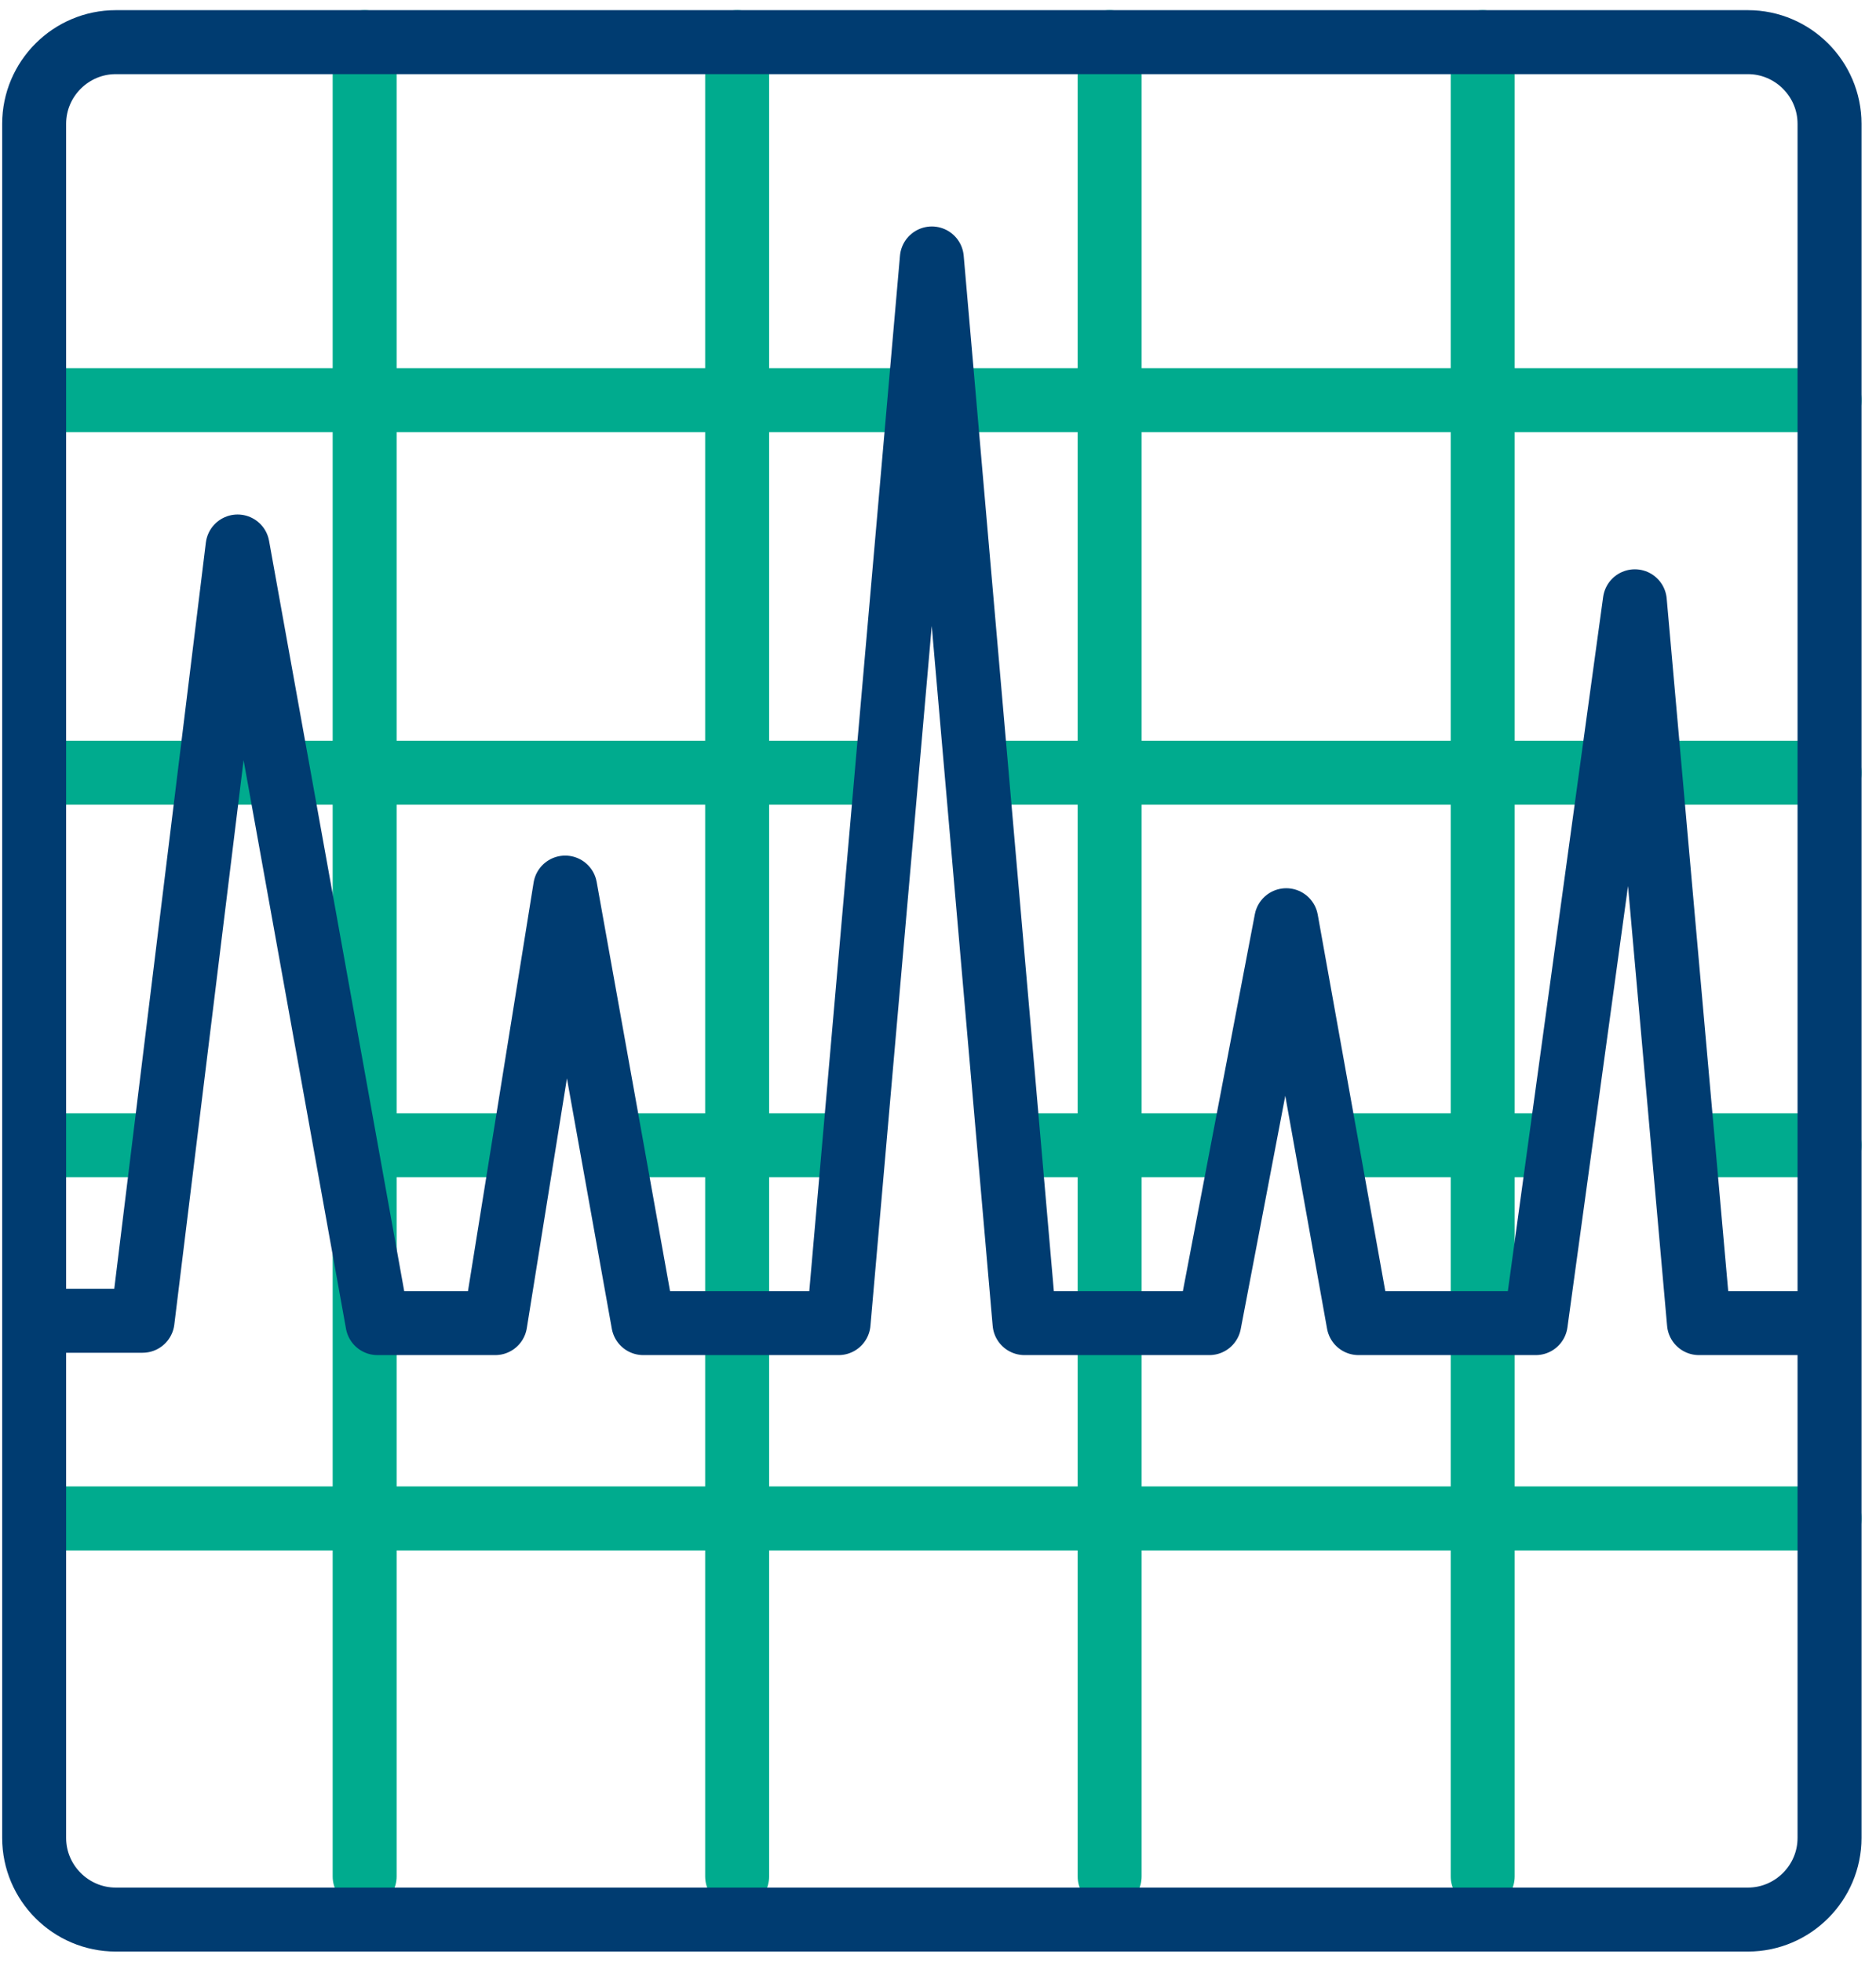
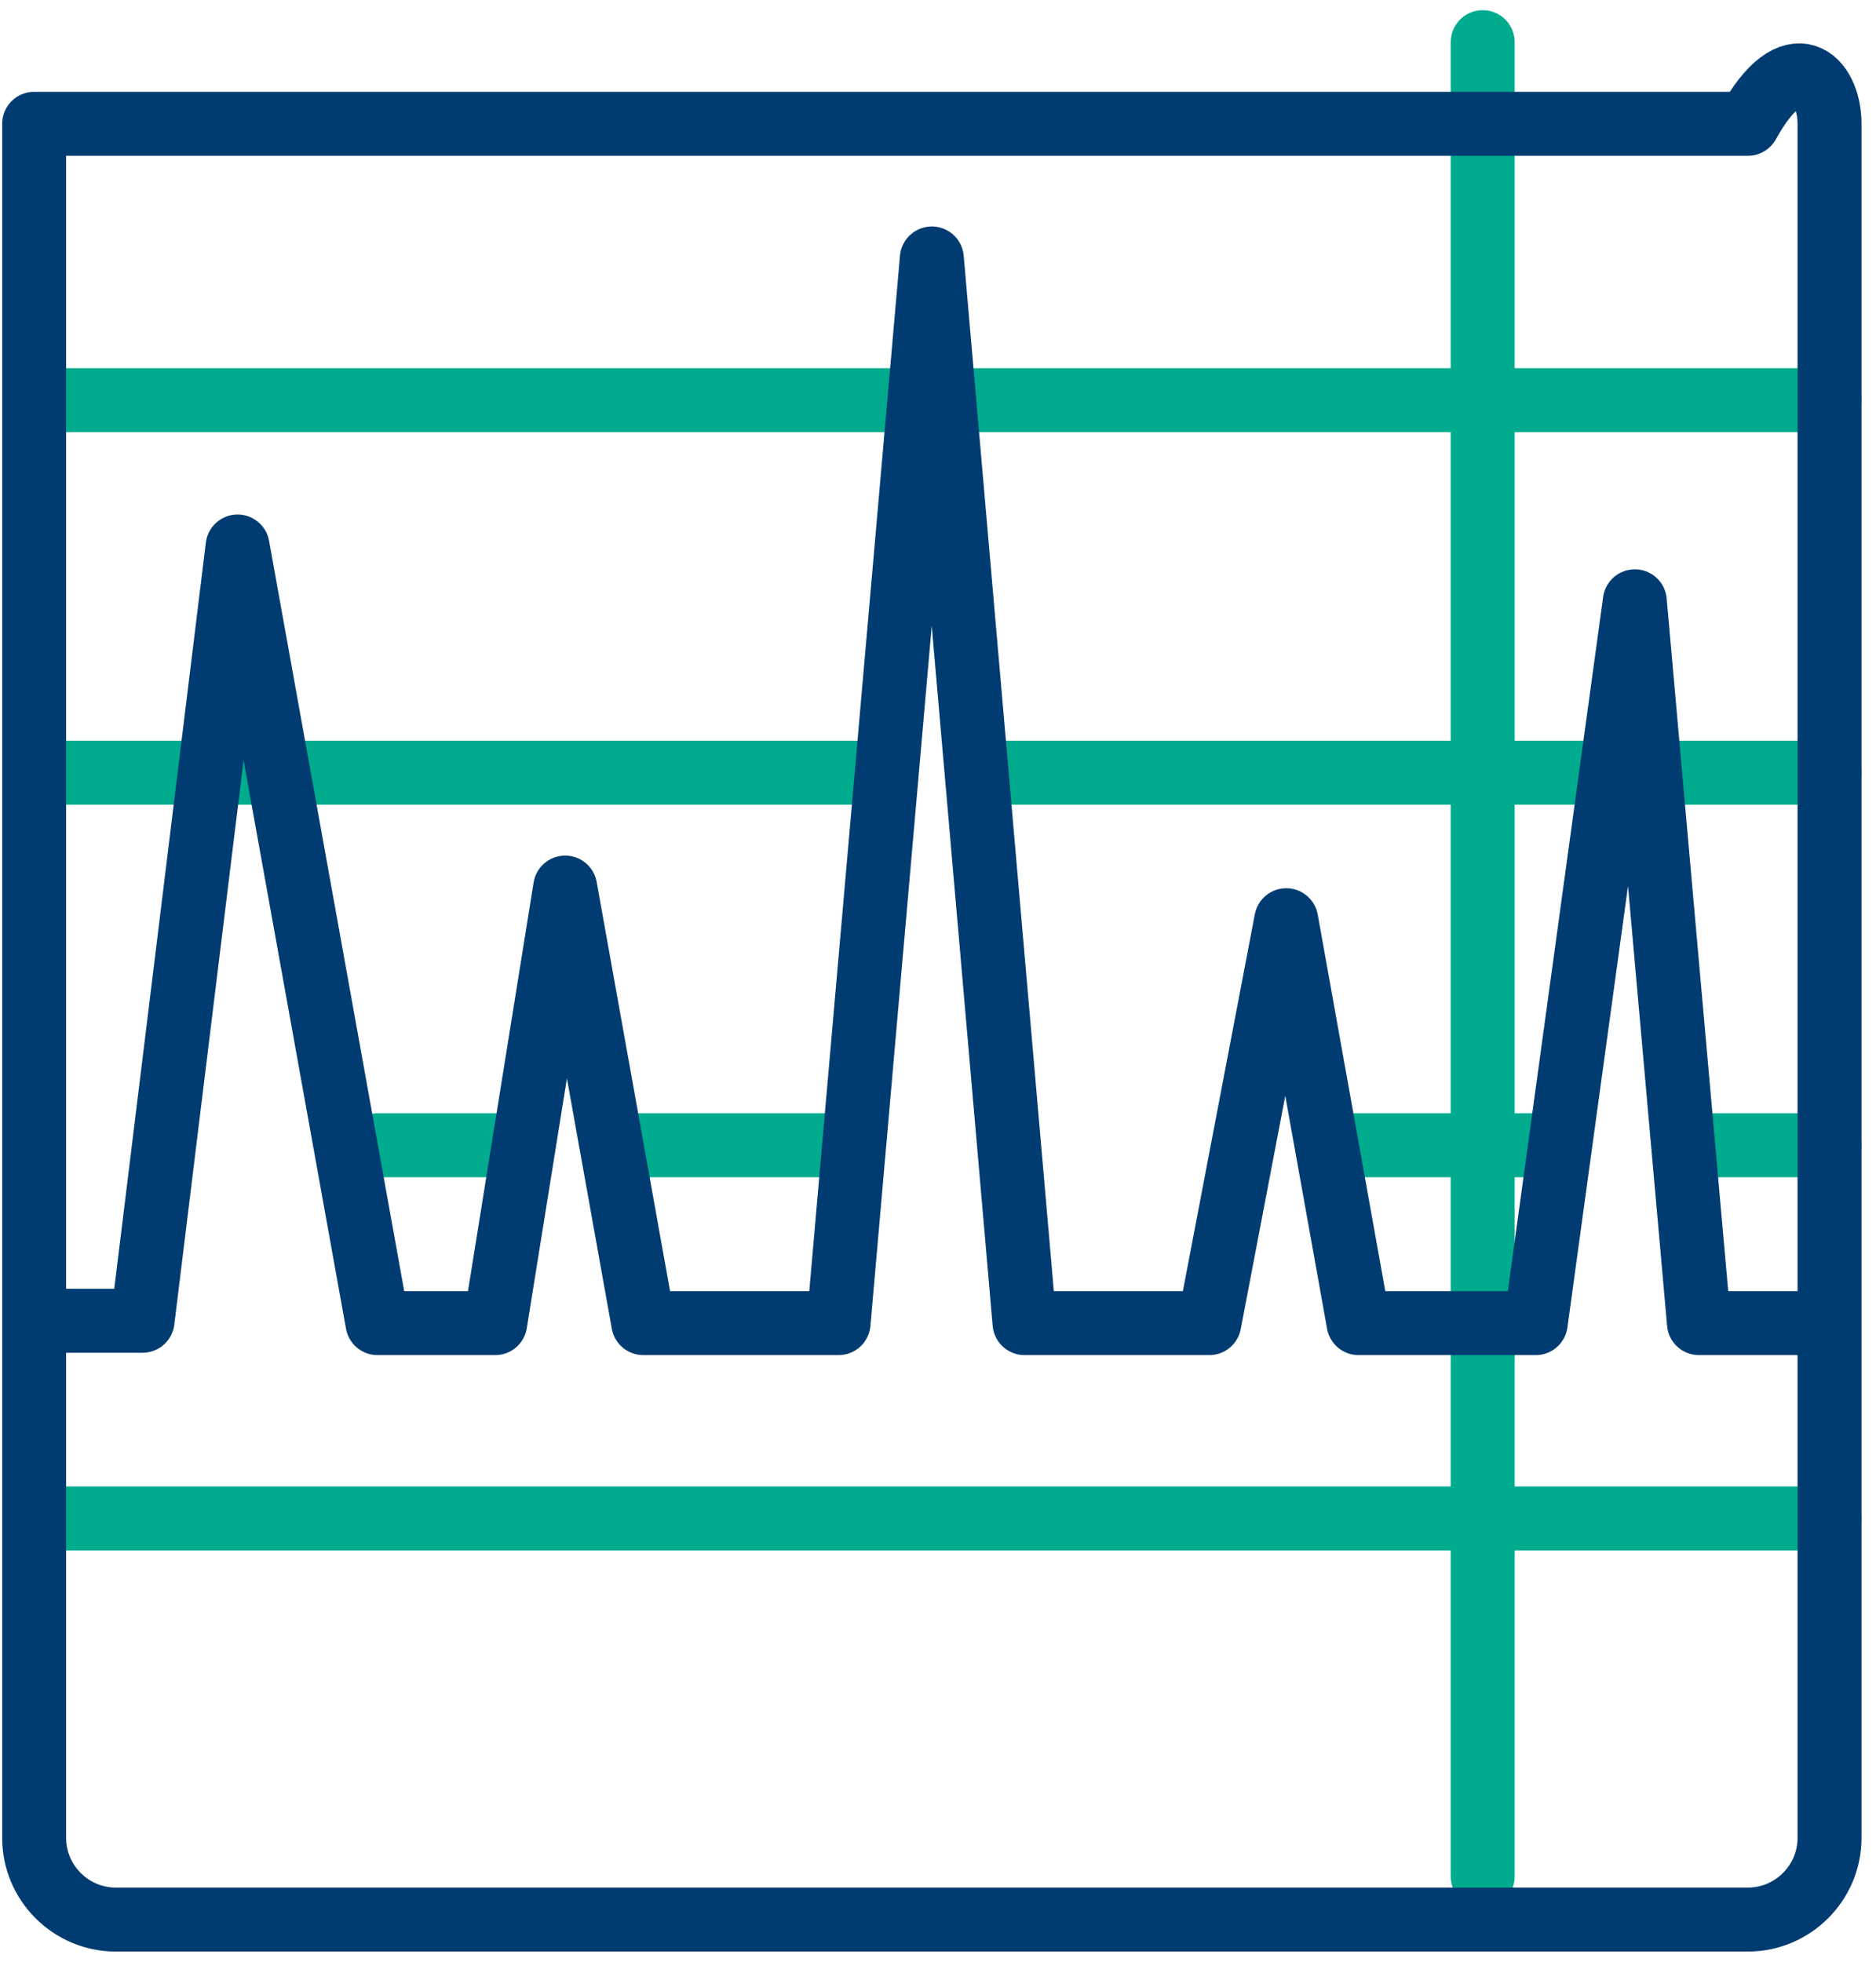
<svg xmlns="http://www.w3.org/2000/svg" width="88" height="92" viewBox="0 0 88 92" fill="none">
-   <path d="M17.105 1.977V88" stroke="#00AB8E" stroke-width="3" stroke-linecap="round" stroke-linejoin="round" />
-   <path d="M34.578 1.977V88" stroke="#00AB8E" stroke-width="3" stroke-linecap="round" stroke-linejoin="round" />
-   <path d="M52.051 1.977V88" stroke="#00AB8E" stroke-width="3" stroke-linecap="round" stroke-linejoin="round" />
  <path d="M69.551 1.977V88" stroke="#00AB8E" stroke-width="3" stroke-linecap="round" stroke-linejoin="round" />
  <path d="M85.82 18.766H2.887" stroke="#00AB8E" stroke-width="3" stroke-linecap="round" stroke-linejoin="round" />
  <path d="M40.566 36.238H2.887" stroke="#00AB8E" stroke-width="3" stroke-linecap="round" stroke-linejoin="round" />
  <path d="M85.82 36.238H46.582" stroke="#00AB8E" stroke-width="3" stroke-linecap="round" stroke-linejoin="round" />
-   <path d="M7.207 53.711H2.887" stroke="#00AB8E" stroke-width="3" stroke-linecap="round" stroke-linejoin="round" />
  <path d="M24.297 53.711H17.707" stroke="#00AB8E" stroke-width="3" stroke-linecap="round" stroke-linejoin="round" />
  <path d="M39.609 53.711H28.973" stroke="#00AB8E" stroke-width="3" stroke-linecap="round" stroke-linejoin="round" />
-   <path d="M57.875 53.711H48.031" stroke="#00AB8E" stroke-width="3" stroke-linecap="round" stroke-linejoin="round" />
  <path d="M72.039 53.711H62.934" stroke="#00AB8E" stroke-width="3" stroke-linecap="round" stroke-linejoin="round" />
  <path d="M85.82 53.711H79.285" stroke="#00AB8E" stroke-width="3" stroke-linecap="round" stroke-linejoin="round" />
  <path d="M85.82 71.211H2.887" stroke="#00AB8E" stroke-width="3" stroke-linecap="round" stroke-linejoin="round" />
-   <path d="M1.602 5.805C1.602 3.699 3.324 1.977 5.43 1.977H81.992C84.098 1.977 85.82 3.699 85.82 5.805V86.195C85.82 88.301 84.098 90.023 81.992 90.023H5.43C3.324 90.023 1.602 88.301 1.602 86.195V5.805Z" stroke="#003C71" stroke-width="3" stroke-linecap="round" stroke-linejoin="round" />
+   <path d="M1.602 5.805H81.992C84.098 1.977 85.82 3.699 85.82 5.805V86.195C85.82 88.301 84.098 90.023 81.992 90.023H5.43C3.324 90.023 1.602 88.301 1.602 86.195V5.805Z" stroke="#003C71" stroke-width="3" stroke-linecap="round" stroke-linejoin="round" />
  <path d="M2.094 61.941H6.687L11.145 25.629L17.707 62.051H23.23L26.512 41.625L30.176 62.051H39.336L43.711 12.121L48.059 62.051H56.727L60.336 43.156L63.727 62.051H72.039L76.687 28.199L79.695 62.051H84.836" stroke="#003C71" stroke-width="3" stroke-linecap="round" stroke-linejoin="round" />
</svg>